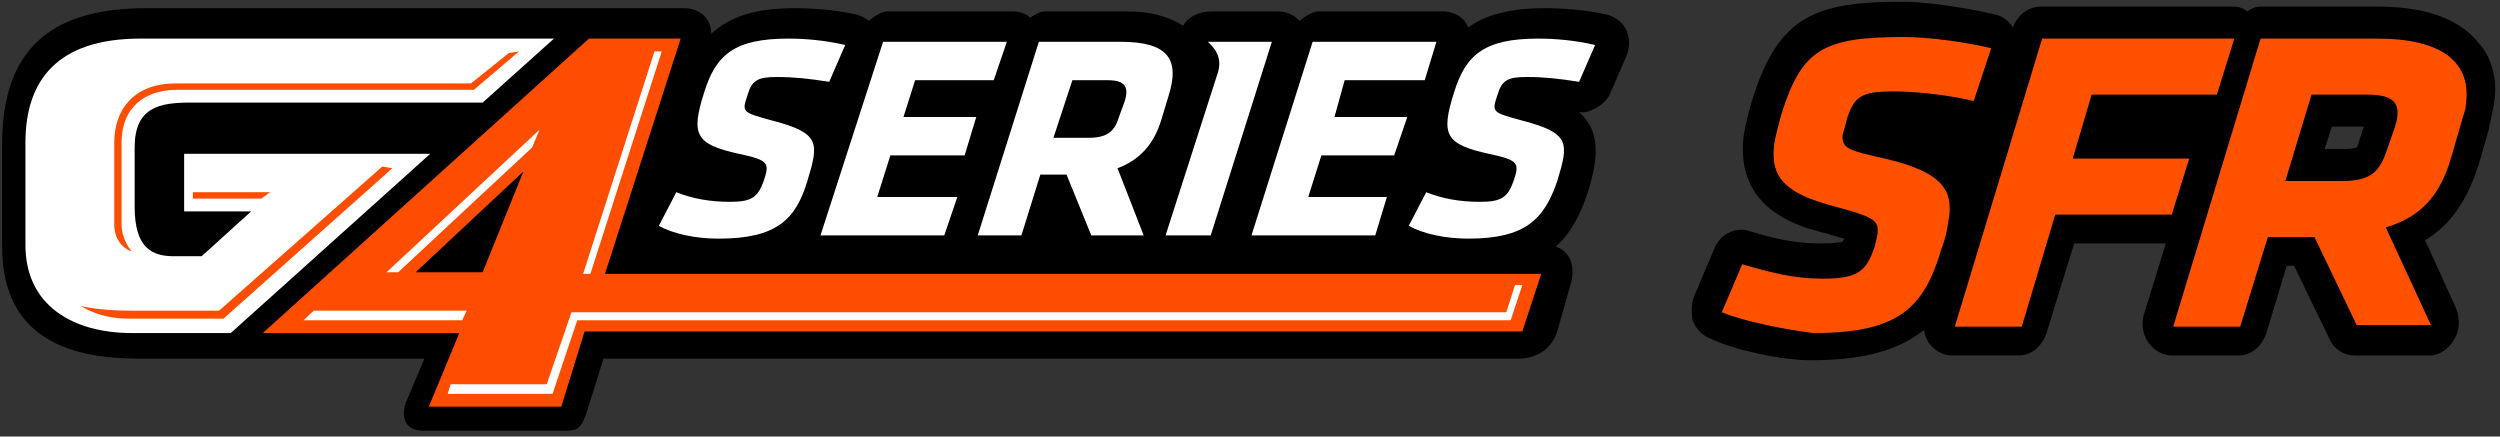
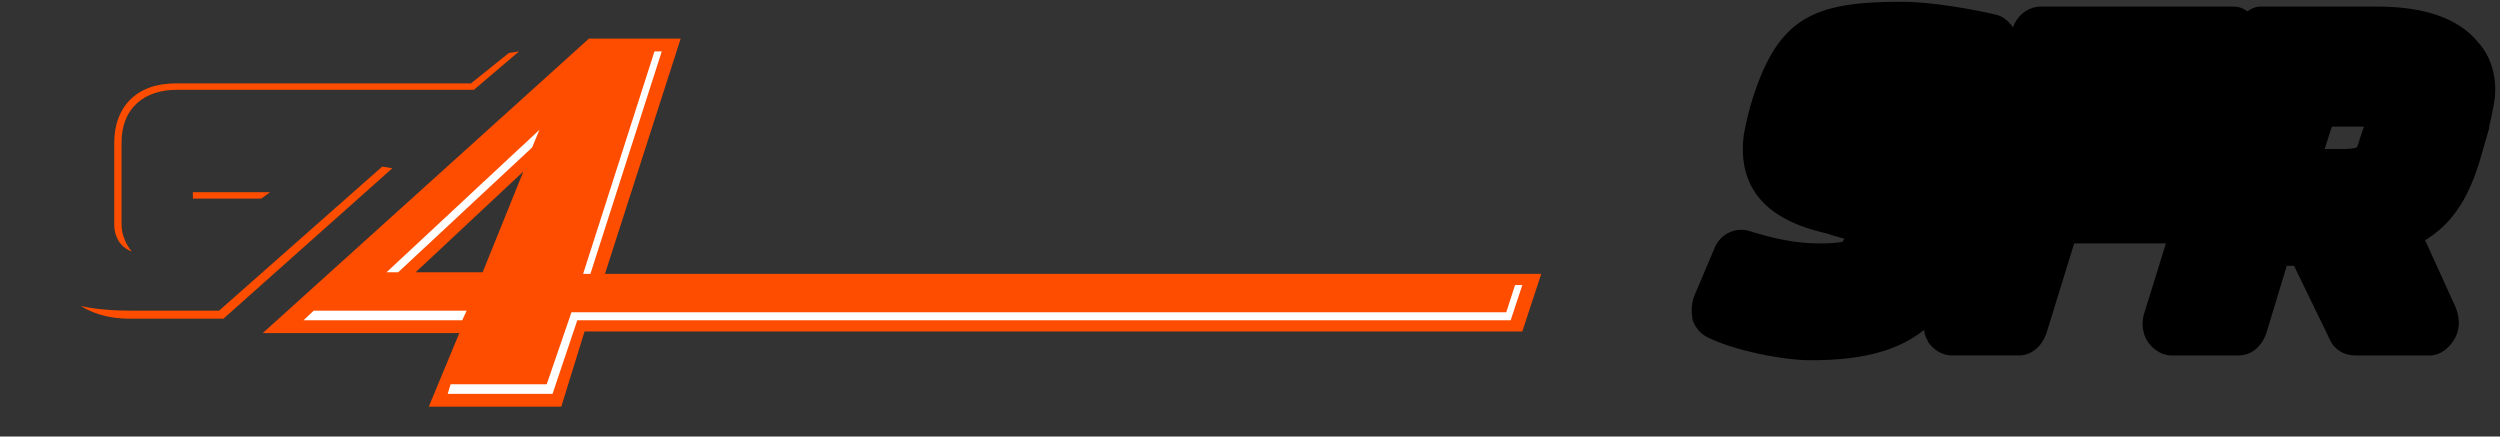
<svg xmlns="http://www.w3.org/2000/svg" width="252" height="44" fill="none">
  <rect width="100%" height="100%" fill="#333333" stroke="none" />
  <path d="M249.881 4.374c-1.908-2.42-5.284-3.71-10.275-3.71h-11.742c-.44 0-.88.161-1.321.484a2.32 2.32 0 0 0-1.467-.484h-19.375c-1.174 0-2.348.807-2.789 2.097-.44-.645-1.027-1.129-1.761-1.291C198.362.825 194.4.18 191.758.18c-8.807 0-12.476 1.452-15.118 9.84-.441 1.452-.734 2.742-.881 3.71-.881 7.582 5.871 9.195 8.513 9.84.44.161 1.027.323 1.615.484 0 .161-.147.161-.147.323-.147 0-.587.161-2.202.161-2.642 0-4.697-.484-7.339-1.291-1.321-.323-2.788.323-3.376 1.774l-2.054 4.839c-.294.807-.294 1.613-.147 2.42.293.807.88 1.452 1.614 1.774 2.642 1.291 7.486 2.258 10.275 2.258 5.284 0 8.806-.968 11.448-3.065 0 .484.294.968.441 1.29.587.807 1.467 1.291 2.348 1.291h6.752c1.321 0 2.348-.968 2.788-2.259l2.789-9.033h9.247l-2.202 7.098c-.293.968-.146 2.097.441 2.904s1.467 1.291 2.348 1.291h6.752c1.321 0 2.348-.968 2.788-2.259l2.055-6.775h.734l3.523 7.259c.44 1.129 1.468 1.775 2.642 1.775h7.485c1.028 0 1.908-.645 2.496-1.613s.587-2.097.146-3.226l-3.082-6.775c2.642-1.613 4.256-4.033 5.431-7.743l1.027-3.549v-.161c.147-.645.294-1.29.44-2.097.588-2.904-.44-5.162-1.467-6.291zm-12.036 9.679c-.147.645-.294.807-.294.807s-.293.161-1.467.161h-1.762l.734-2.258h3.229l-.44 1.291z" fill="#000" />
-   <path d="M173.558 31.475l2.055-4.839c2.788.807 5.137 1.452 8.072 1.452 3.523 0 4.403-.645 5.284-3.226.147-.645.294-1.129.294-1.452.146-1.29-.734-1.613-4.257-2.581-4.99-1.291-6.605-2.904-6.164-6.291.146-.968.44-1.936.733-3.065 2.055-6.453 4.11-7.743 12.33-7.743 2.348 0 6.164.484 8.806 1.129l-1.761 5.323c-2.642-.645-6.018-.968-8.073-.968-3.229 0-3.963.484-4.697 2.742-.146.645-.293 1.129-.44 1.613-.147 1.452.734 1.613 4.257 2.42 5.577 1.29 6.898 3.065 6.458 5.969-.147.968-.294 1.936-.734 3.065-1.762 5.969-4.257 8.55-12.916 8.55-2.642-.323-6.899-1.129-9.247-2.097zm35.372-15.487h11.742l-1.761 5.646h-11.742l-3.376 11.292h-6.751l8.806-29.036h19.375l-1.762 5.646h-12.623l-1.908 6.453zm24.365 7.905h-4.696l-2.789 9.033h-6.752l8.807-29.036h11.742c6.605 0 9.54 2.42 8.953 6.614 0 .645-.293 1.129-.44 1.774l-1.028 3.549c-1.027 3.549-2.789 5.969-6.605 7.098l4.551 9.84h-7.486l-4.257-8.872zm8.073-10.969c.147-.484.294-.968.294-1.29.146-1.452-.734-2.097-3.083-2.097h-5.577l-2.642 8.711h5.724c2.936 0 3.816-.968 4.55-3.226l.734-2.097z" fill="#ff5100" />
-   <path d="M153.008 36.153H60.833l-1.615 5.162c-.587 1.774-.881 2.097-2.202 2.097H42.633c-1.761 0-2.202-1.291-1.761-2.742l1.908-4.517H14.012C7.7 36.153.215 34.54.215 24.861V14.537C.215 5.019 5.058.825 14.746.825h54.16c1.761 0 2.789 1.129 2.789 2.581 1.908-1.774 4.55-2.581 8.366-2.581 1.908 0 4.11.161 6.311.645.44.161.881.323 1.174.645.587-.484 1.321-.968 1.908-.968h12.476c.734 0 1.468.161 1.908.645.441-.323 1.028-.645 1.468-.645h8.22c2.348 0 4.256.484 5.724 1.452.44-.807 1.468-1.452 2.935-1.452h6.459c1.027 0 1.761.323 2.348.968.587-.484 1.321-.968 1.908-.968h12.476c1.321 0 2.202.645 2.642 1.613 1.761-1.291 4.256-1.936 7.632-1.936 1.908 0 4.11.161 6.312.645 1.908.484 2.788 2.42 1.908 4.355l-1.615 3.71c-.44.968-2.055 1.936-2.935 1.775h-.147c2.055 1.774 2.055 4.355.881 8.066-.734 2.258-1.762 4.194-3.23 5.485 1.468.484 2.055 2.097 1.468 3.871l-1.321 4.678c-.587 1.774-2.055 2.742-3.963 2.742z" fill="#000" />
  <g fill-rule="evenodd">
-     <path d="M55.843 3.89H14.159c-8.366 0-11.595 4.194-11.595 10.485v10.324c0 6.13 4.844 8.872 10.715 8.872h9.981l20.108-18.067H18.562v5.807h6.752l-4.99 4.517h-2.789c-2.202 0-3.963-.807-3.963-5.001v-5.969c0-4.033 2.495-4.517 5.578-4.517h29.502l7.192-6.453zm25.539 14.357c1.174-3.872 1.321-4.839-3.669-6.13-2.936-.807-2.936-.807-2.349-2.581.44-1.452 1.028-1.774 2.936-1.774 1.761 0 3.229.161 5.284.484l1.614-3.71c-2.055-.484-4.11-.645-5.724-.645-5.431 0-7.339 1.613-8.513 5.485-1.321 4.194-.881 5.162 3.523 6.13 3.082.645 3.082.968 2.495 2.742-.587 1.613-1.174 2.097-3.376 2.097-2.055 0-3.816-.323-5.431-.968l-1.761 3.388c1.468.807 3.669 1.29 6.018 1.29 5.871 0 7.779-1.936 8.954-5.807zm13.797 5.484L96.5 19.86h-8.073l1.321-4.194h7.486l1.174-3.872h-7.339l1.174-3.71h7.926l1.321-3.872H89.015l-6.311 19.519H95.18zm14.824 0h5.284l-2.642-6.775c2.202-.807 3.67-2.42 4.403-4.839l.734-2.42c1.174-3.71 0-5.485-4.843-5.485h-8.22l-6.164 19.519h4.403l1.908-6.13h2.642l2.495 6.13zm2.789-11.937c-.44 1.452-1.174 2.097-3.082 2.097h-3.523l1.908-5.807h3.523c1.761 0 2.201.645 1.761 2.097l-.587 1.613z" fill="#fff" />
    <path d="M56.577 40.992H43.22l3.082-7.421H26.488L59.366 3.89h9.247L60.98 27.603h94.377l-1.908 5.807H58.925l-2.348 7.582zm-7.926-13.55l4.11-10.163-10.861 10.163h6.752z" fill="#ff4d00" />
-     <path d="M122.039 23.731l6.164-19.519h-6.458c.734.645 1.468 1.613 1.028 3.065l-5.284 16.454h4.55zm16.585 0l1.174-3.872h-7.925l1.321-4.194h7.338l1.321-3.872h-7.338l1.027-3.71h8.073l1.174-3.872h-12.476l-6.165 19.519h12.476zm18.348-5.484c1.174-3.872 1.321-4.839-3.67-6.13-2.935-.807-2.935-.807-2.348-2.581.44-1.452 1.027-1.774 2.935-1.774 1.762 0 3.229.161 5.284.484l1.615-3.71c-2.055-.484-4.11-.645-5.724-.645-5.431 0-7.339 1.613-8.514 5.485-1.32 4.194-.88 5.162 3.523 6.13 3.082.645 3.083.968 2.495 2.742-.587 1.613-1.174 2.097-3.375 2.097-2.055 0-3.817-.323-5.431-.968L142 22.764c1.468.807 3.67 1.29 6.018 1.29 5.725 0 7.633-1.936 8.954-5.807z" fill="#fff" />
    <path d="M39.551 16.956L22.525 32.12h-9.54c-3.082 0-4.843-1.291-4.843-1.291s1.615.484 4.99.484h8.953l16.439-14.518 1.027.161zm-20.108 3.065h6.898l.881-.645h-7.779v.645zM52.32 5.18l-4.55 3.872H17.828c-3.229 0-5.577 1.774-5.577 5.323v8.227c0 1.613 1.027 2.742 1.027 2.742s-1.761-.484-1.761-2.742v-8.227c0-3.549 2.202-5.969 6.165-5.969h29.795l3.816-3.065 1.027-.161z" fill="#ff4d00" />
    <path d="M40.138 27.442L53.641 14.86l.734-1.774-15.411 14.357h1.174zm-9.54 4.839h15.999l.44-.968H31.625l-1.027.968zm14.53 7.421h10.568l2.495-7.42h94.084l1.174-3.549h-.734l-.881 2.742h-94.23l-2.495 7.259h-9.687l-.294.968zm14.385-12.099L66.705 5.18h-.734l-7.192 22.423h.734z" fill="#fff" />
  </g>
</svg>